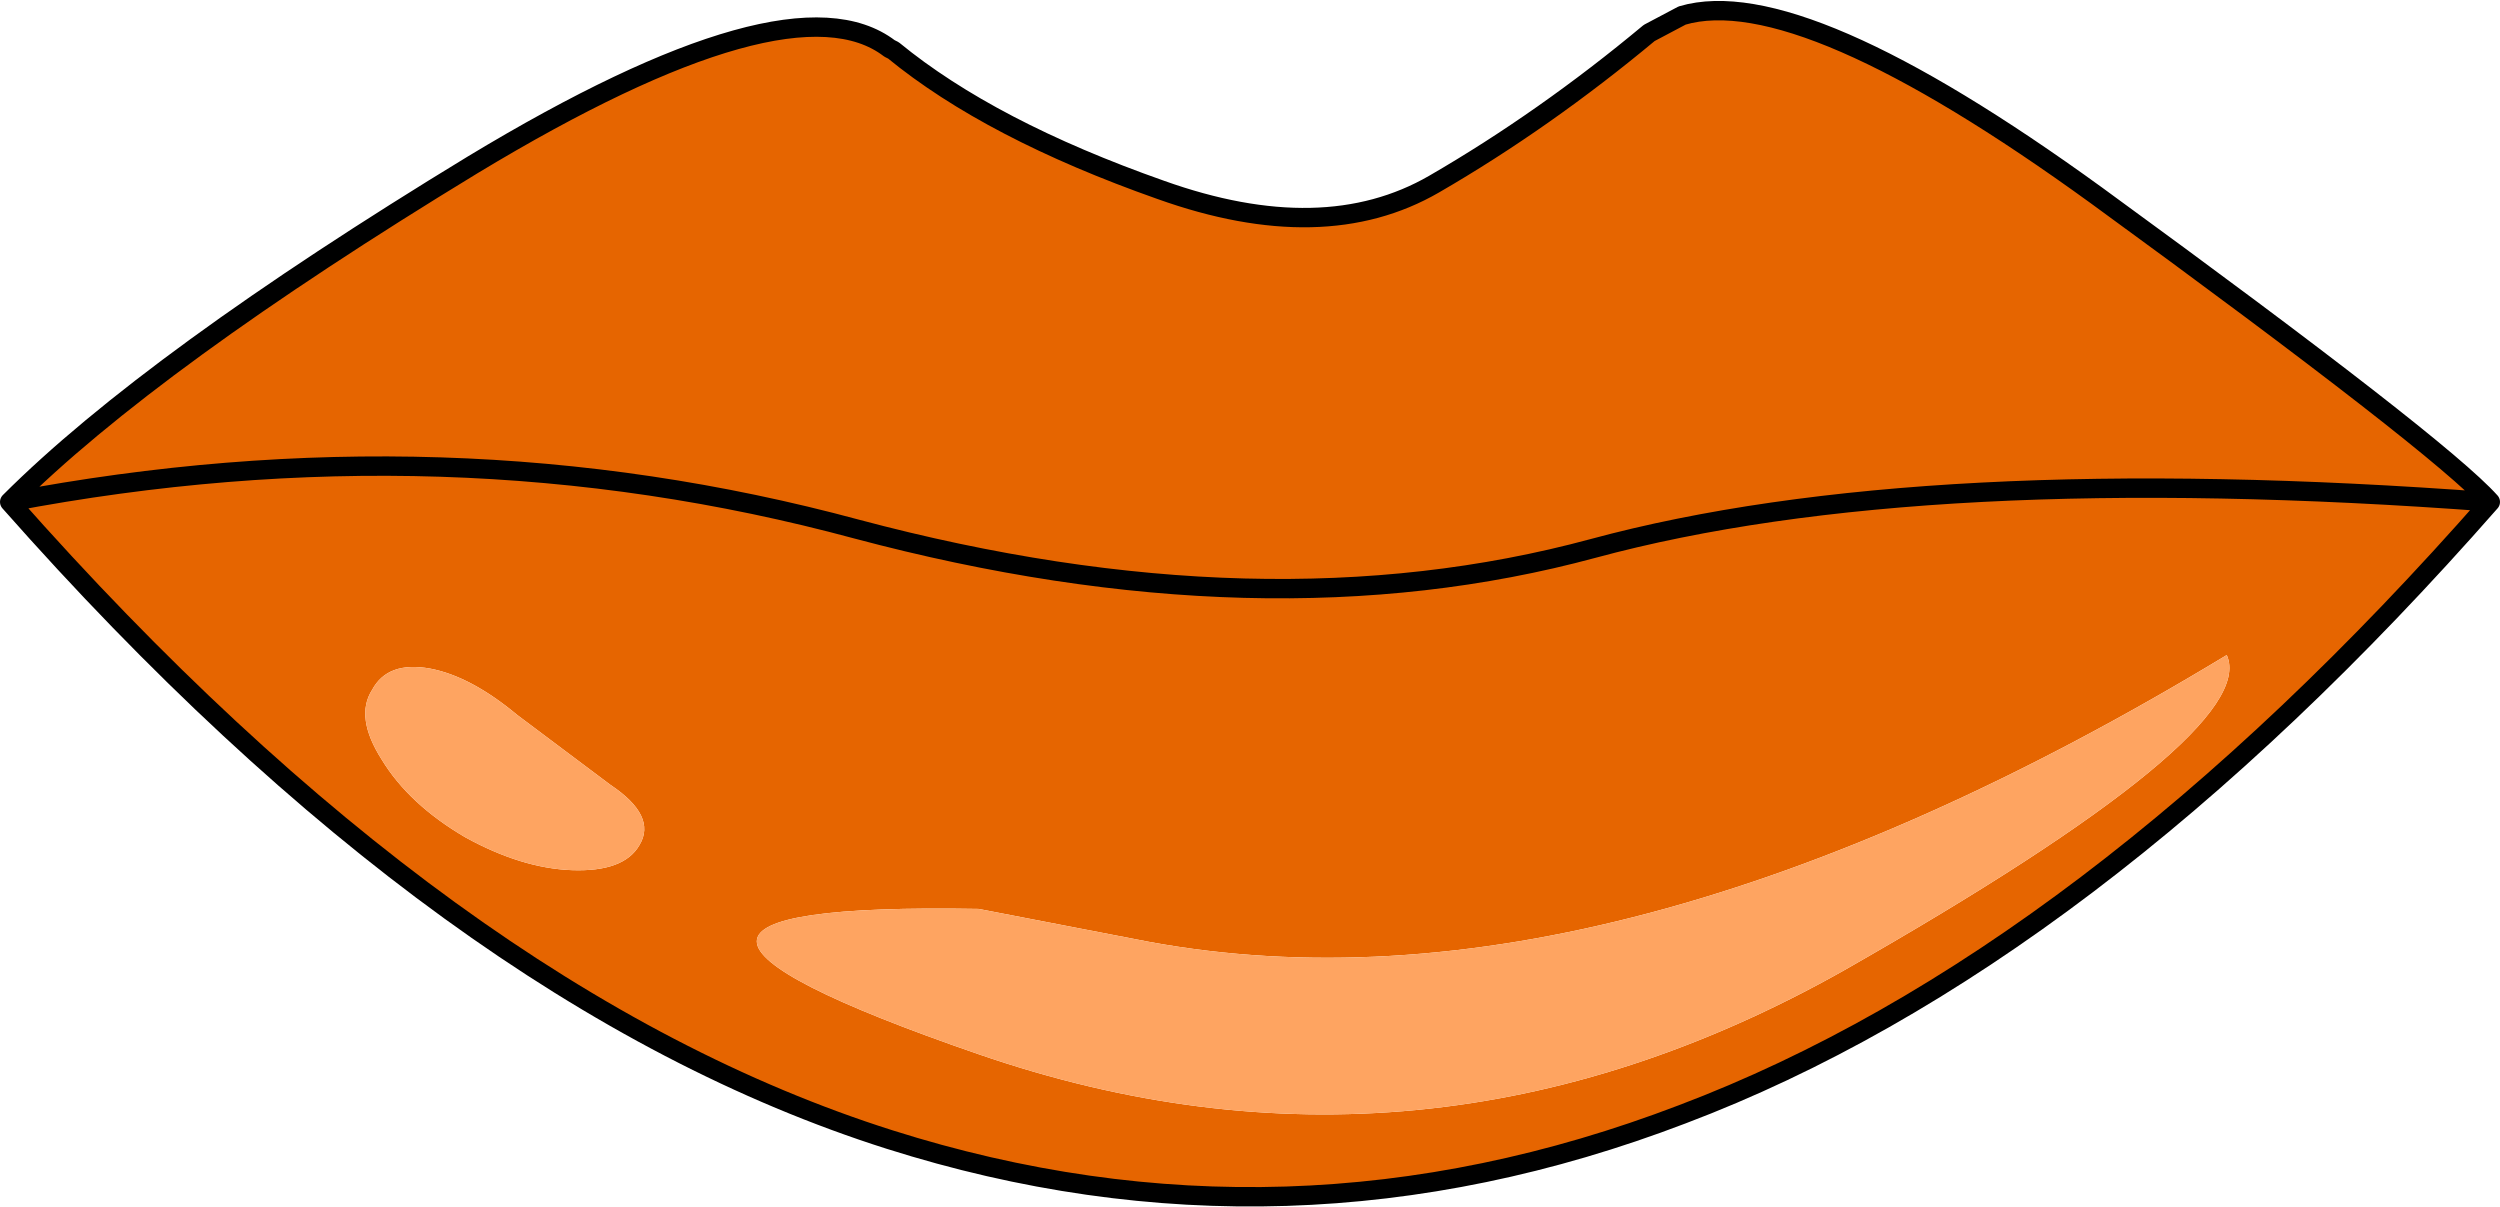
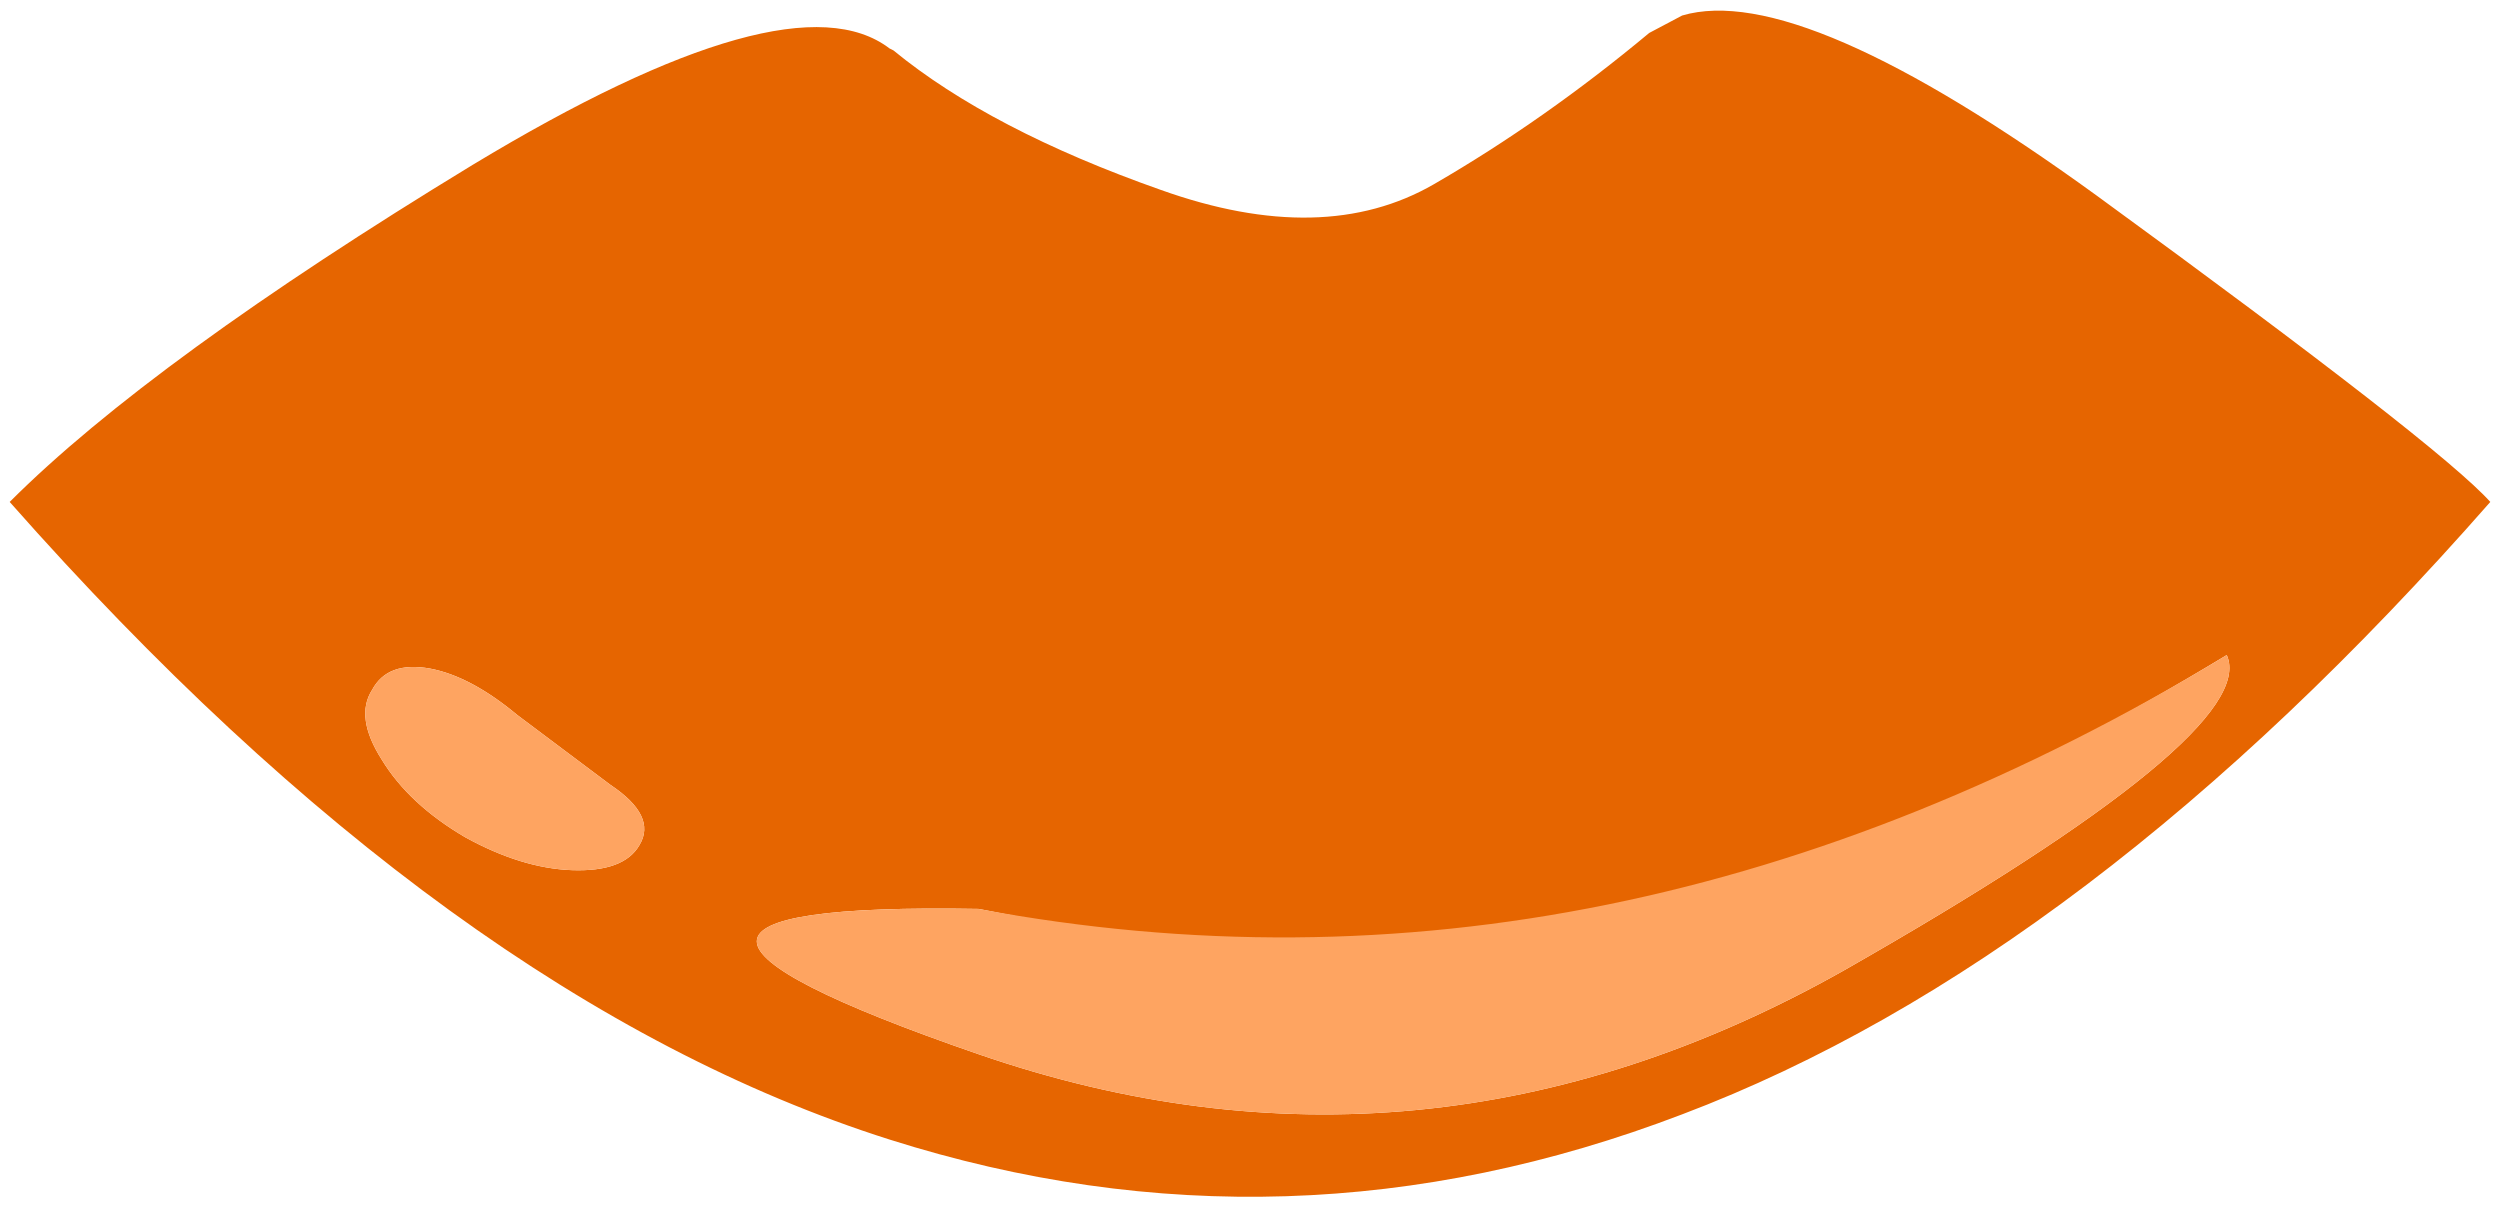
<svg xmlns="http://www.w3.org/2000/svg" height="31.15px" width="64.5px">
  <g transform="matrix(1.0, 0.0, 0.0, 1.0, 32.25, 9.55)">
    <path d="M21.85 -4.5 Q30.7 1.95 32.0 3.4 21.6 15.25 11.15 19.2 0.95 23.1 -9.3 19.85 -20.65 16.25 -32.0 3.4 -28.35 -0.25 -20.05 -5.3 -11.85 -10.25 -9.3 -8.3 L-9.2 -8.25 Q-6.7 -6.2 -2.3 -4.65 1.9 -3.15 4.75 -4.8 7.6 -6.45 10.3 -8.7 L11.15 -9.15 Q14.2 -10.05 21.85 -4.5 M-32.0 3.4 Q-20.7 1.25 -10.15 4.1 0.35 6.9 8.85 4.6 17.35 2.3 32.0 3.4 17.35 2.3 8.85 4.6 0.35 6.9 -10.15 4.1 -20.7 1.25 -32.0 3.4 M25.2 7.35 Q9.35 16.95 -2.6 14.75 L-7.0 13.9 Q-18.45 13.7 -7.0 17.65 4.45 21.6 15.3 15.5 26.1 9.35 25.2 7.35 M-15.75 12.25 Q-15.3 11.5 -16.5 10.7 L-18.9 8.9 Q-20.1 7.9 -21.15 7.7 -22.25 7.5 -22.65 8.25 -23.1 8.95 -22.4 10.05 -21.7 11.2 -20.25 12.05 -18.8 12.85 -17.5 12.9 -16.15 12.95 -15.75 12.25" fill="#e66500" fill-rule="evenodd" stroke="none" />
-     <path d="M25.2 7.35 Q26.1 9.35 15.3 15.5 4.45 21.6 -7.0 17.65 -18.45 13.7 -7.0 13.9 L-2.6 14.75 Q9.35 16.95 25.2 7.35 M-15.75 12.25 Q-16.15 12.95 -17.5 12.9 -18.8 12.85 -20.25 12.05 -21.7 11.2 -22.4 10.05 -23.1 8.95 -22.65 8.25 -22.25 7.5 -21.15 7.7 -20.1 7.9 -18.9 8.9 L-16.5 10.7 Q-15.3 11.5 -15.75 12.25" fill="#fea461" fill-rule="evenodd" stroke="none" />
-     <path d="M21.85 -4.5 Q30.7 1.95 32.0 3.4 21.6 15.25 11.15 19.2 0.95 23.1 -9.3 19.85 -20.65 16.25 -32.0 3.4 -28.35 -0.25 -20.05 -5.3 -11.85 -10.25 -9.3 -8.3 L-9.2 -8.25 Q-6.7 -6.2 -2.3 -4.65 1.9 -3.15 4.75 -4.8 7.6 -6.45 10.3 -8.7 L11.15 -9.15 Q14.2 -10.05 21.85 -4.5 M32.0 3.4 Q17.35 2.3 8.85 4.6 0.35 6.9 -10.15 4.1 -20.7 1.25 -32.0 3.4" fill="none" stroke="#000000" stroke-linecap="round" stroke-linejoin="round" stroke-width="0.5" />
+     <path d="M25.2 7.35 Q26.1 9.35 15.3 15.5 4.45 21.6 -7.0 17.65 -18.45 13.7 -7.0 13.9 Q9.35 16.95 25.2 7.35 M-15.75 12.25 Q-16.15 12.95 -17.5 12.9 -18.8 12.85 -20.25 12.05 -21.7 11.2 -22.4 10.05 -23.1 8.95 -22.65 8.25 -22.25 7.5 -21.15 7.7 -20.1 7.9 -18.9 8.9 L-16.5 10.7 Q-15.3 11.5 -15.75 12.25" fill="#fea461" fill-rule="evenodd" stroke="none" />
  </g>
</svg>